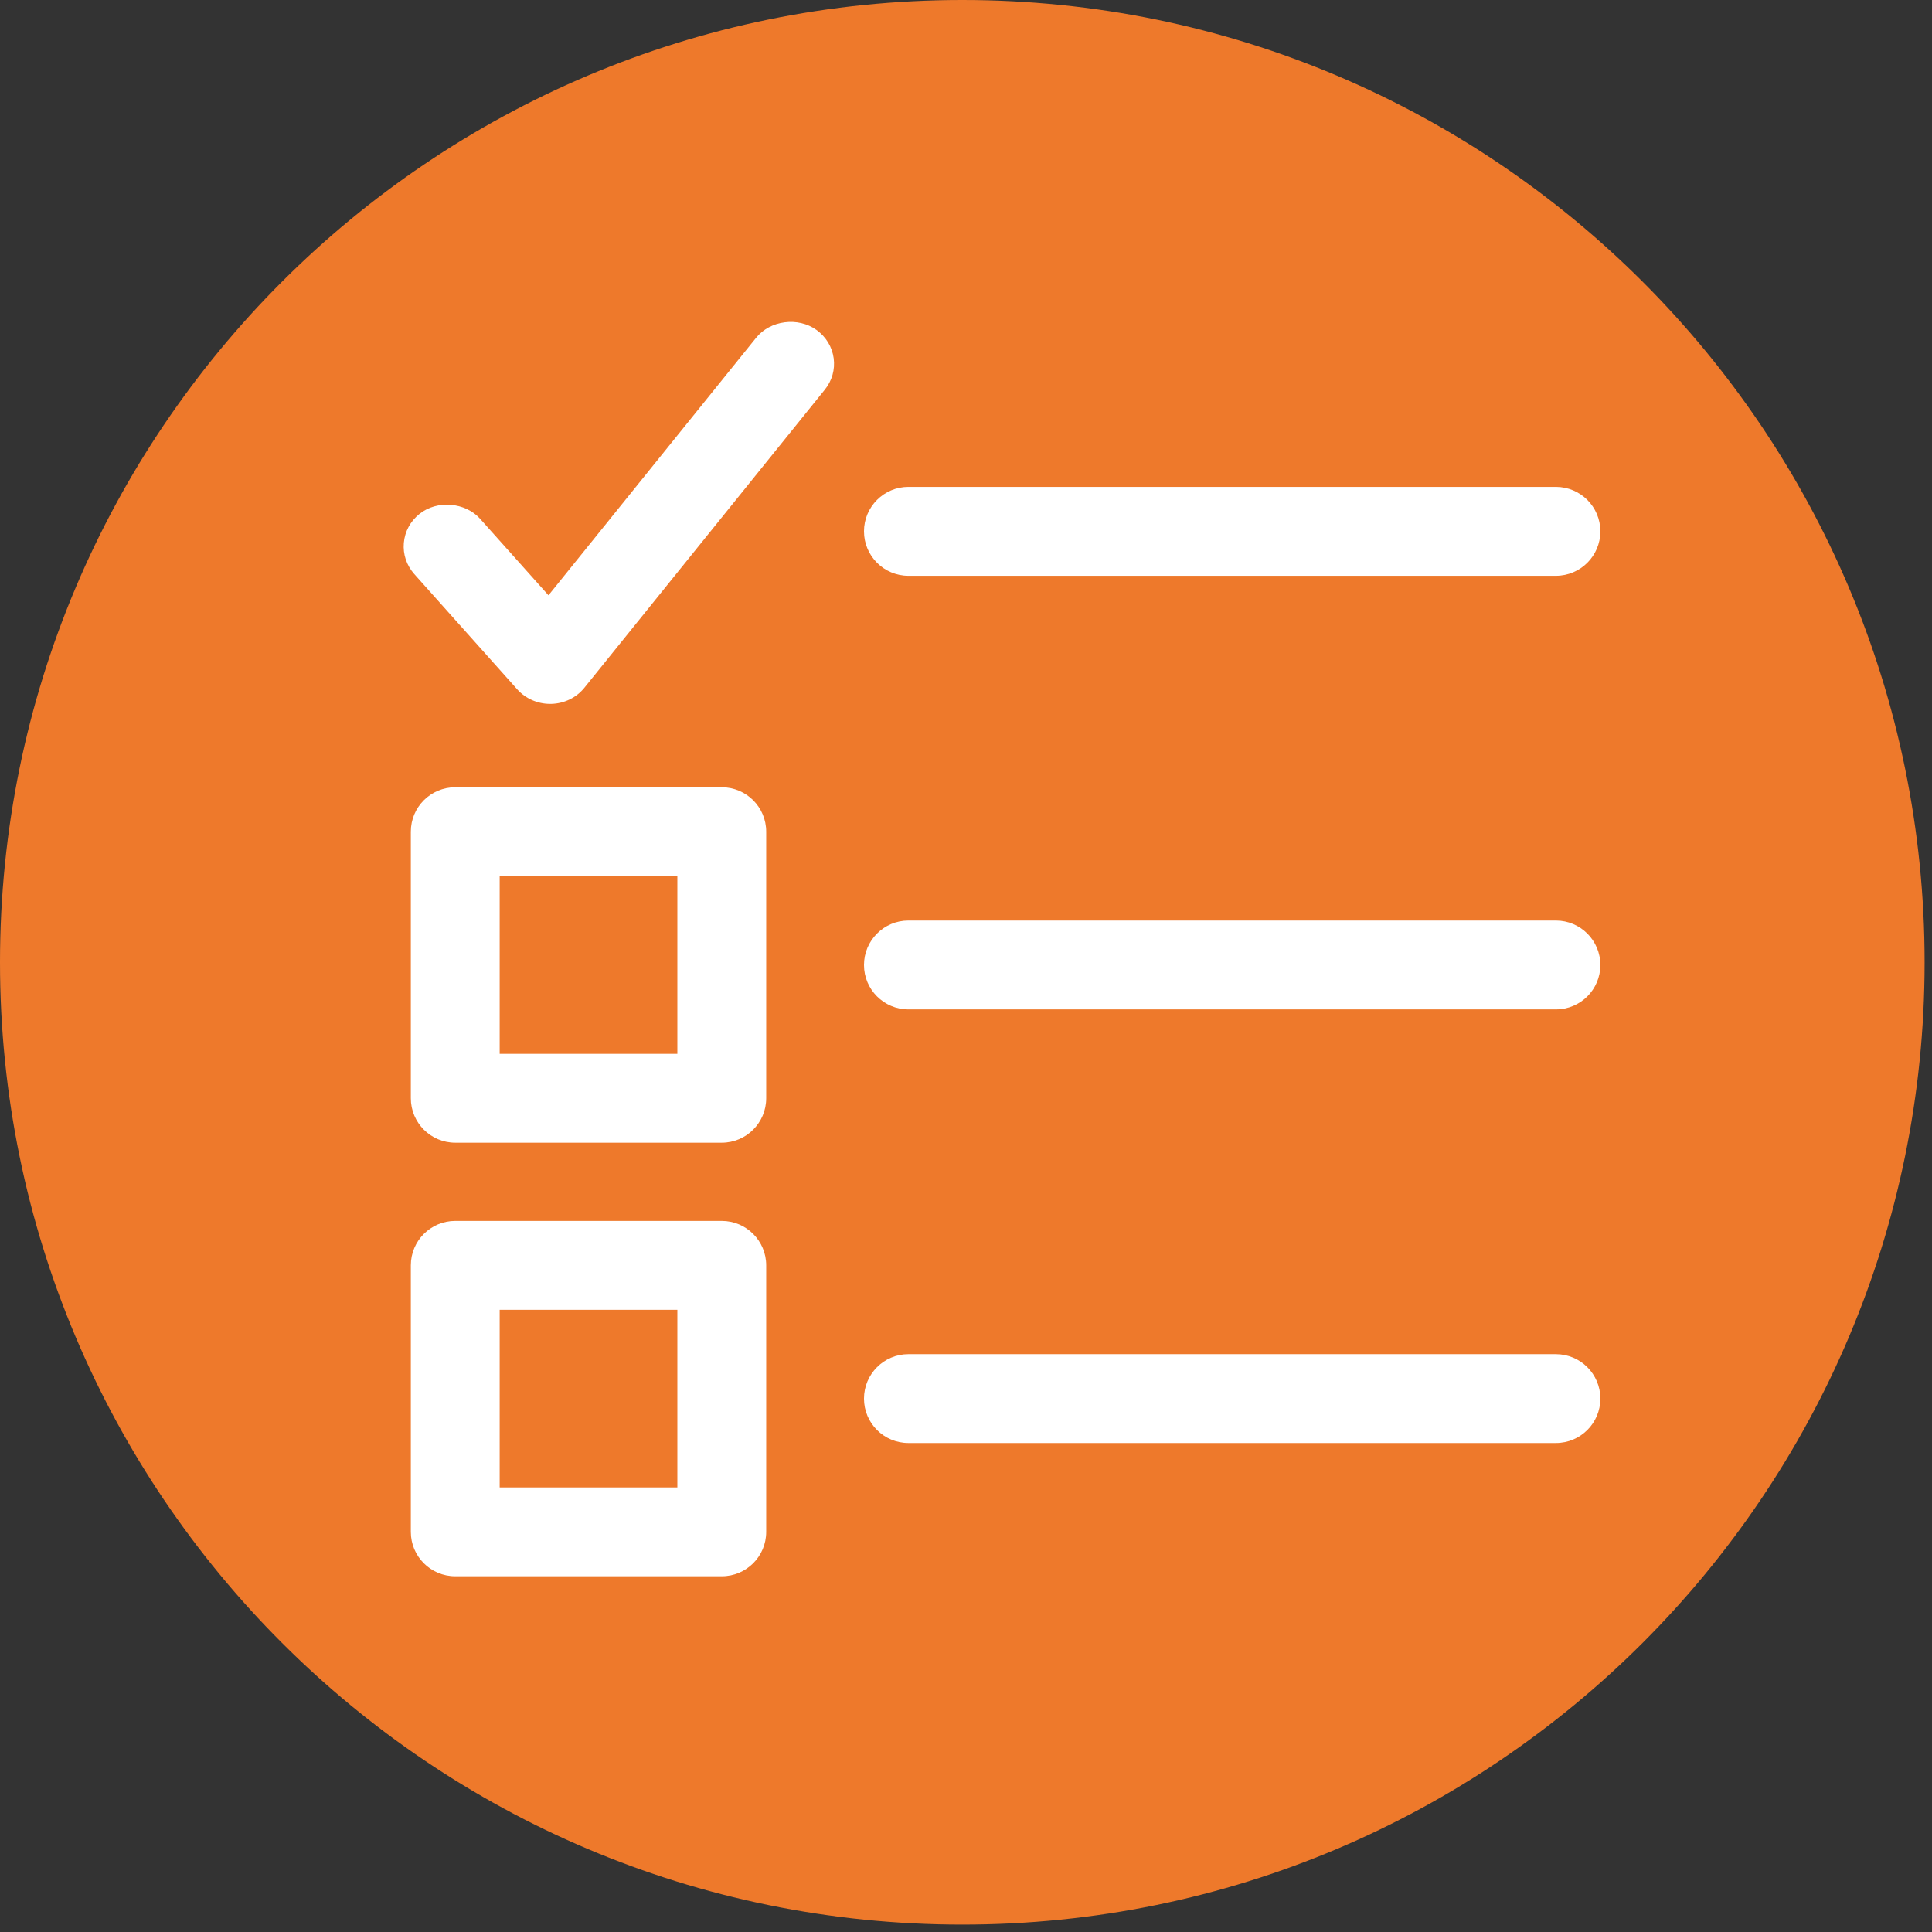
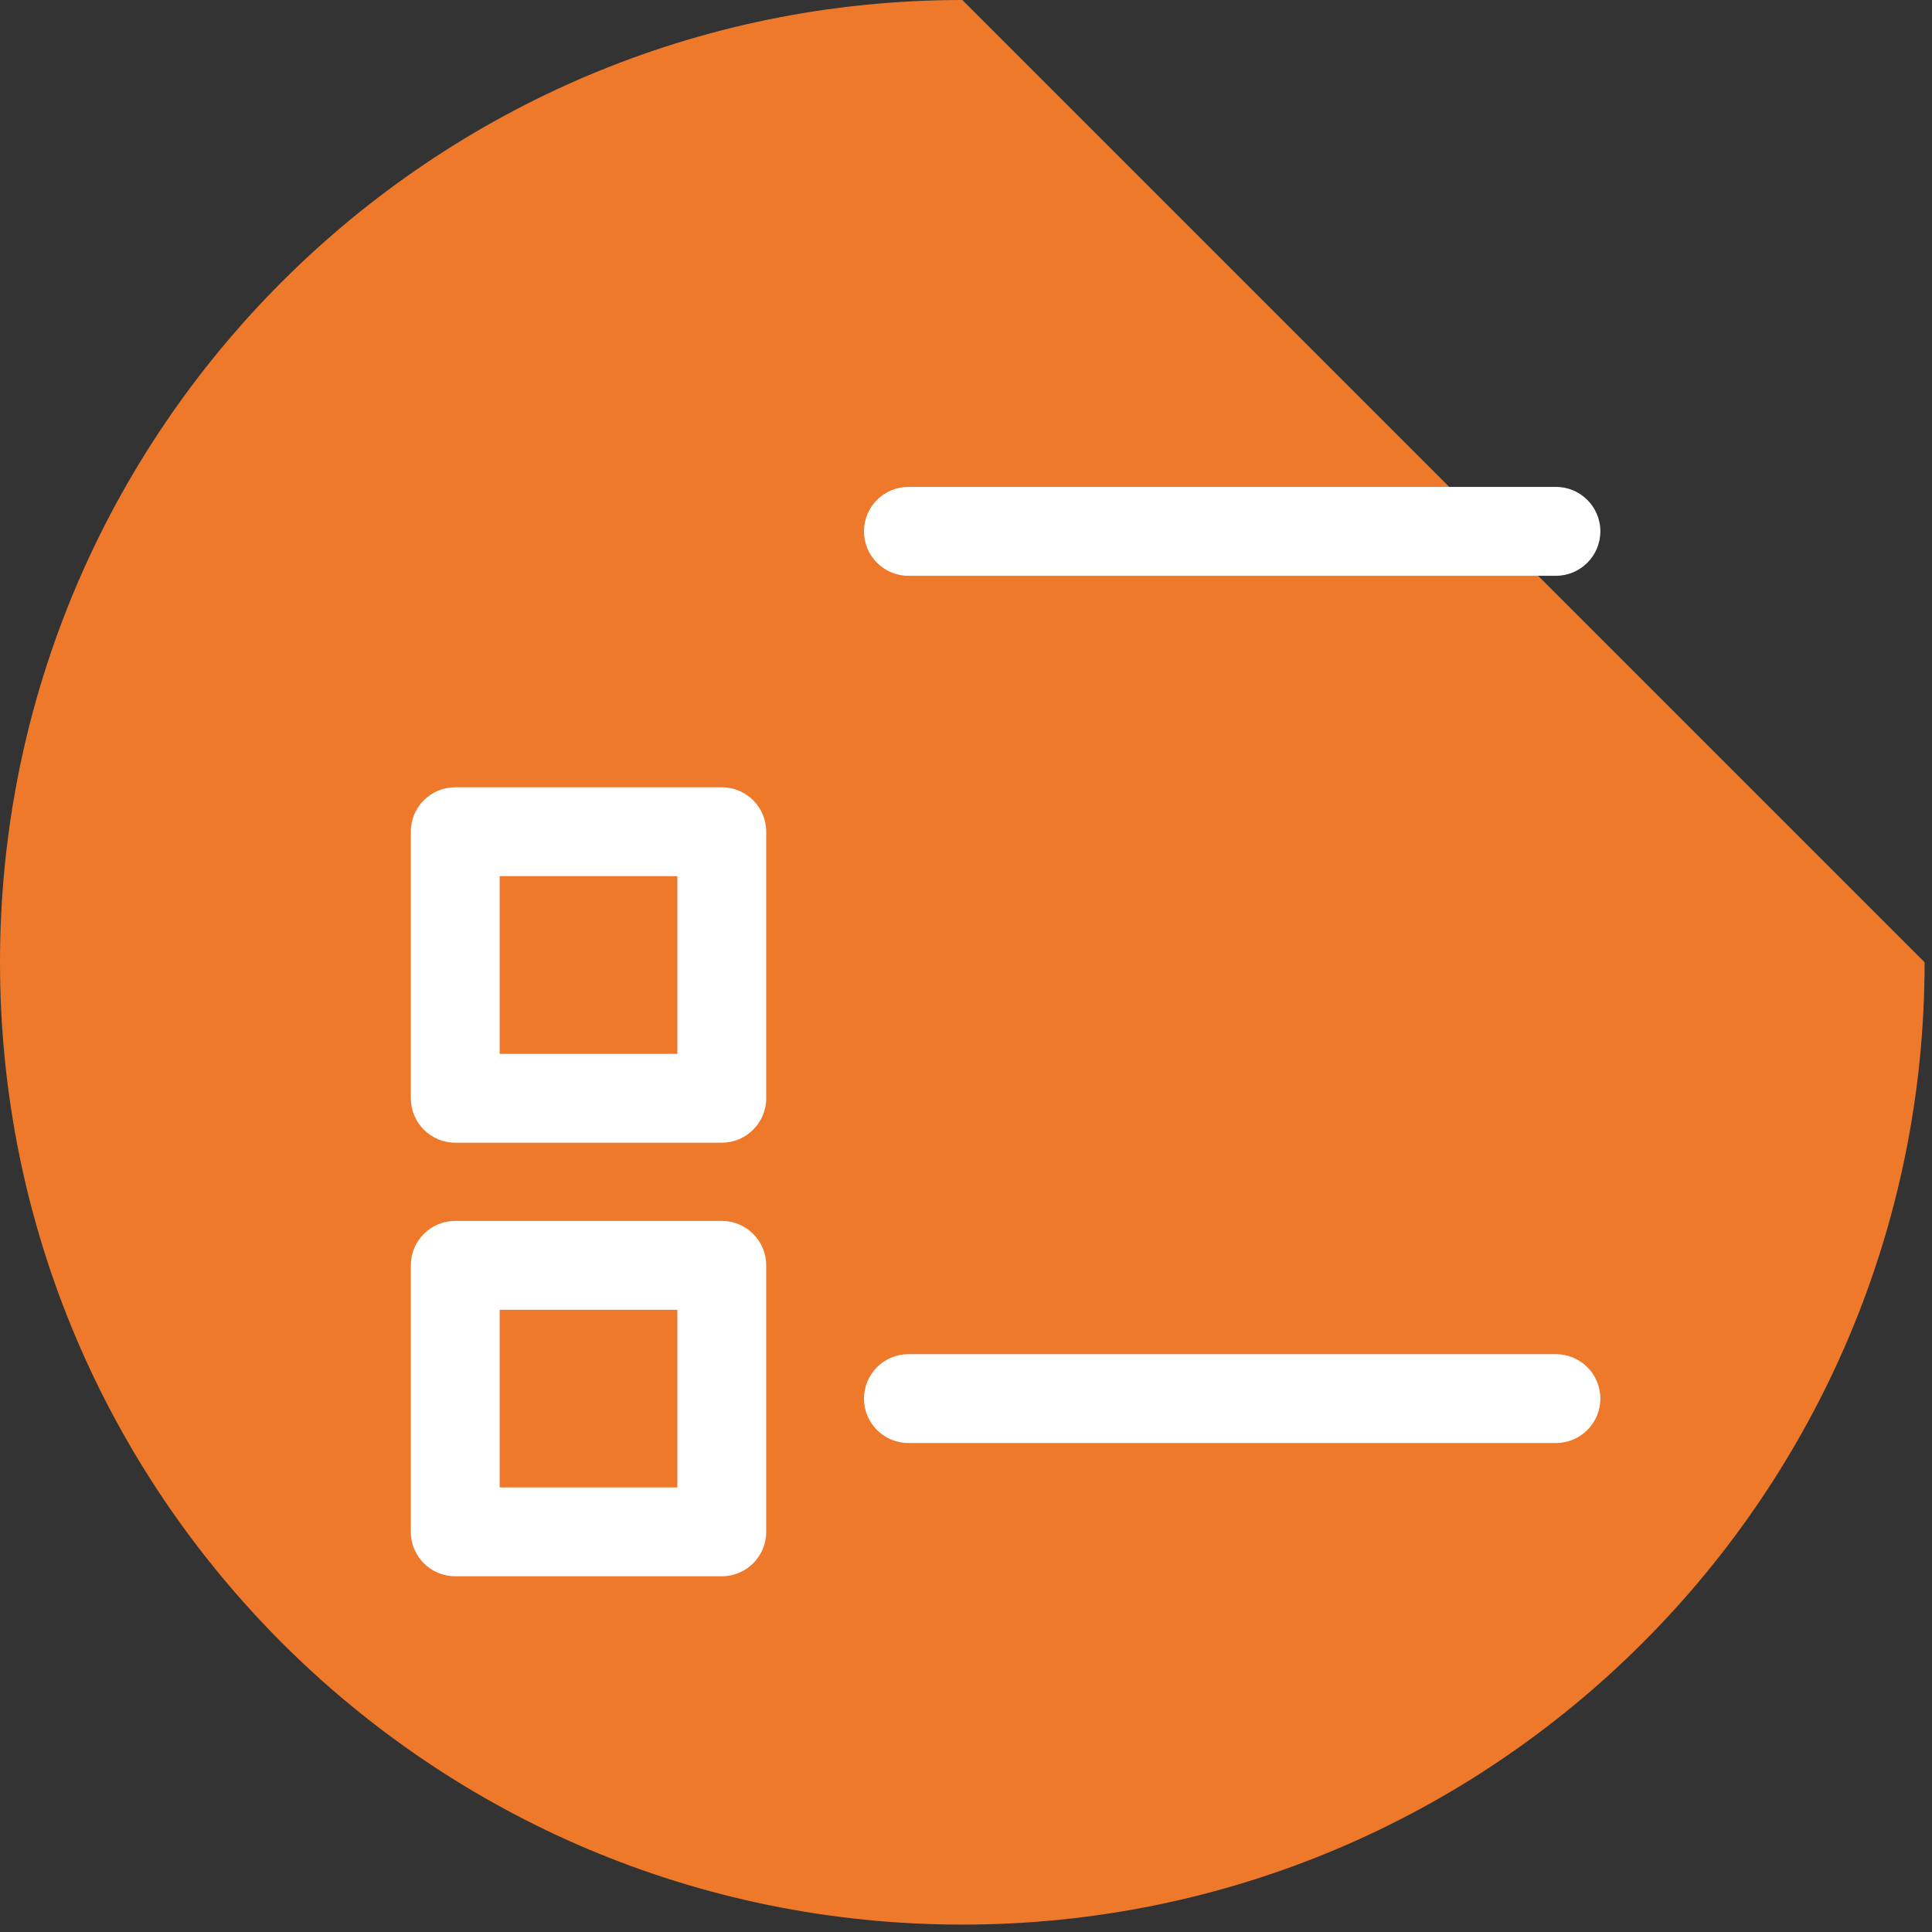
<svg xmlns="http://www.w3.org/2000/svg" xmlns:ns1="http://www.serif.com/" width="100%" height="100%" viewBox="0 0 70 70" version="1.1" xml:space="preserve" style="fill-rule:evenodd;clip-rule:evenodd;stroke-linejoin:round;stroke-miterlimit:2;">
  <rect x="0" y="0" width="70" height="70" fill="#333333" stroke="none" />
  <g id="Layer-1" ns1:id="Layer 1" transform="matrix(1,0,0,1,0,-0)">
    <g transform="matrix(0,-1,-1,0,34.866,0)">
-       <path d="M-34.866,-34.866C-54.122,-34.866 -69.732,-19.256 -69.732,0C-69.732,19.256 -54.122,34.866 -34.866,34.866C-15.609,34.866 0,19.256 0,0C0,-19.256 -15.609,-34.866 -34.866,-34.866" style="fill:rgb(238,121,43);fill-rule:nonzero;" />
+       <path d="M-34.866,-34.866C-54.122,-34.866 -69.732,-19.256 -69.732,0C-69.732,19.256 -54.122,34.866 -34.866,34.866C-15.609,34.866 0,19.256 0,0" style="fill:rgb(238,121,43);fill-rule:nonzero;" />
    </g>
    <g transform="matrix(1,0,0,1,56.373,52.283)">
      <path d="M0,-3.219L-23.46,-3.219C-24.348,-3.219 -25.069,-2.498 -25.069,-1.608C-25.069,-0.719 -24.348,0 -23.46,0L0,0C0.89,0 1.611,-0.719 1.611,-1.608C1.611,-2.498 0.89,-3.219 0,-3.219" style="fill:white;fill-rule:nonzero;" />
    </g>
    <g transform="matrix(1,0,0,1,56.373,36.572)">
-       <path d="M0,-3.219L-23.46,-3.219C-24.348,-3.219 -25.069,-2.497 -25.069,-1.609C-25.069,-0.719 -24.348,0 -23.46,0L0,0C0.89,0 1.611,-0.719 1.611,-1.609C1.611,-2.497 0.89,-3.219 0,-3.219" style="fill:white;fill-rule:nonzero;" />
-     </g>
+       </g>
    <g transform="matrix(1,0,0,1,32.913,17.641)">
      <path d="M0,3.221L23.46,3.221C24.35,3.221 25.071,2.499 25.071,1.61C25.071,0.721 24.35,0 23.46,0L0,0C-0.888,0 -1.609,0.721 -1.609,1.61C-1.609,2.499 -0.888,3.221 0,3.221" style="fill:white;fill-rule:nonzero;" />
    </g>
    <g transform="matrix(1,0,0,1,0,0.194)">
      <path d="M24.542,37.989L18.104,37.989L18.104,31.55L24.542,31.55L24.542,37.989ZM26.152,28.33L16.494,28.33C15.605,28.33 14.885,29.05 14.885,29.939L14.885,39.597C14.885,40.485 15.605,41.208 16.494,41.208L26.152,41.208C27.04,41.208 27.761,40.485 27.761,39.597L27.761,29.939C27.761,29.05 27.04,28.33 26.152,28.33" style="fill:white;fill-rule:nonzero;" />
    </g>
    <g transform="matrix(1,0,0,1,0,31.615)">
      <path d="M24.542,22.277L18.104,22.277L18.104,15.841L24.542,15.841L24.542,22.277ZM26.152,12.621L16.494,12.621C15.605,12.621 14.885,13.342 14.885,14.23L14.885,23.888C14.885,24.777 15.605,25.496 16.494,25.496L26.152,25.496C27.04,25.496 27.761,24.777 27.761,23.888L27.761,14.23C27.761,13.342 27.04,12.621 26.152,12.621" style="fill:white;fill-rule:nonzero;" />
    </g>
    <g transform="matrix(1,0,0,1,29.584,25.021)">
-       <path d="M0,-13.066C-0.67,-13.548 -1.678,-13.417 -2.188,-12.783L-9.712,-3.453L-12.188,-6.223C-12.727,-6.827 -13.752,-6.911 -14.385,-6.401C-14.718,-6.135 -14.918,-5.762 -14.953,-5.346C-14.987,-4.935 -14.853,-4.537 -14.574,-4.222L-10.844,-0.045C-10.543,0.291 -10.108,0.482 -9.651,0.482L-9.612,0.482C-9.137,0.469 -8.699,0.257 -8.408,-0.106L0.3,-10.902C0.562,-11.227 0.676,-11.629 0.622,-12.041C0.565,-12.454 0.345,-12.816 0,-13.066" style="fill:white;fill-rule:nonzero;" />
-     </g>
+       </g>
  </g>
</svg>